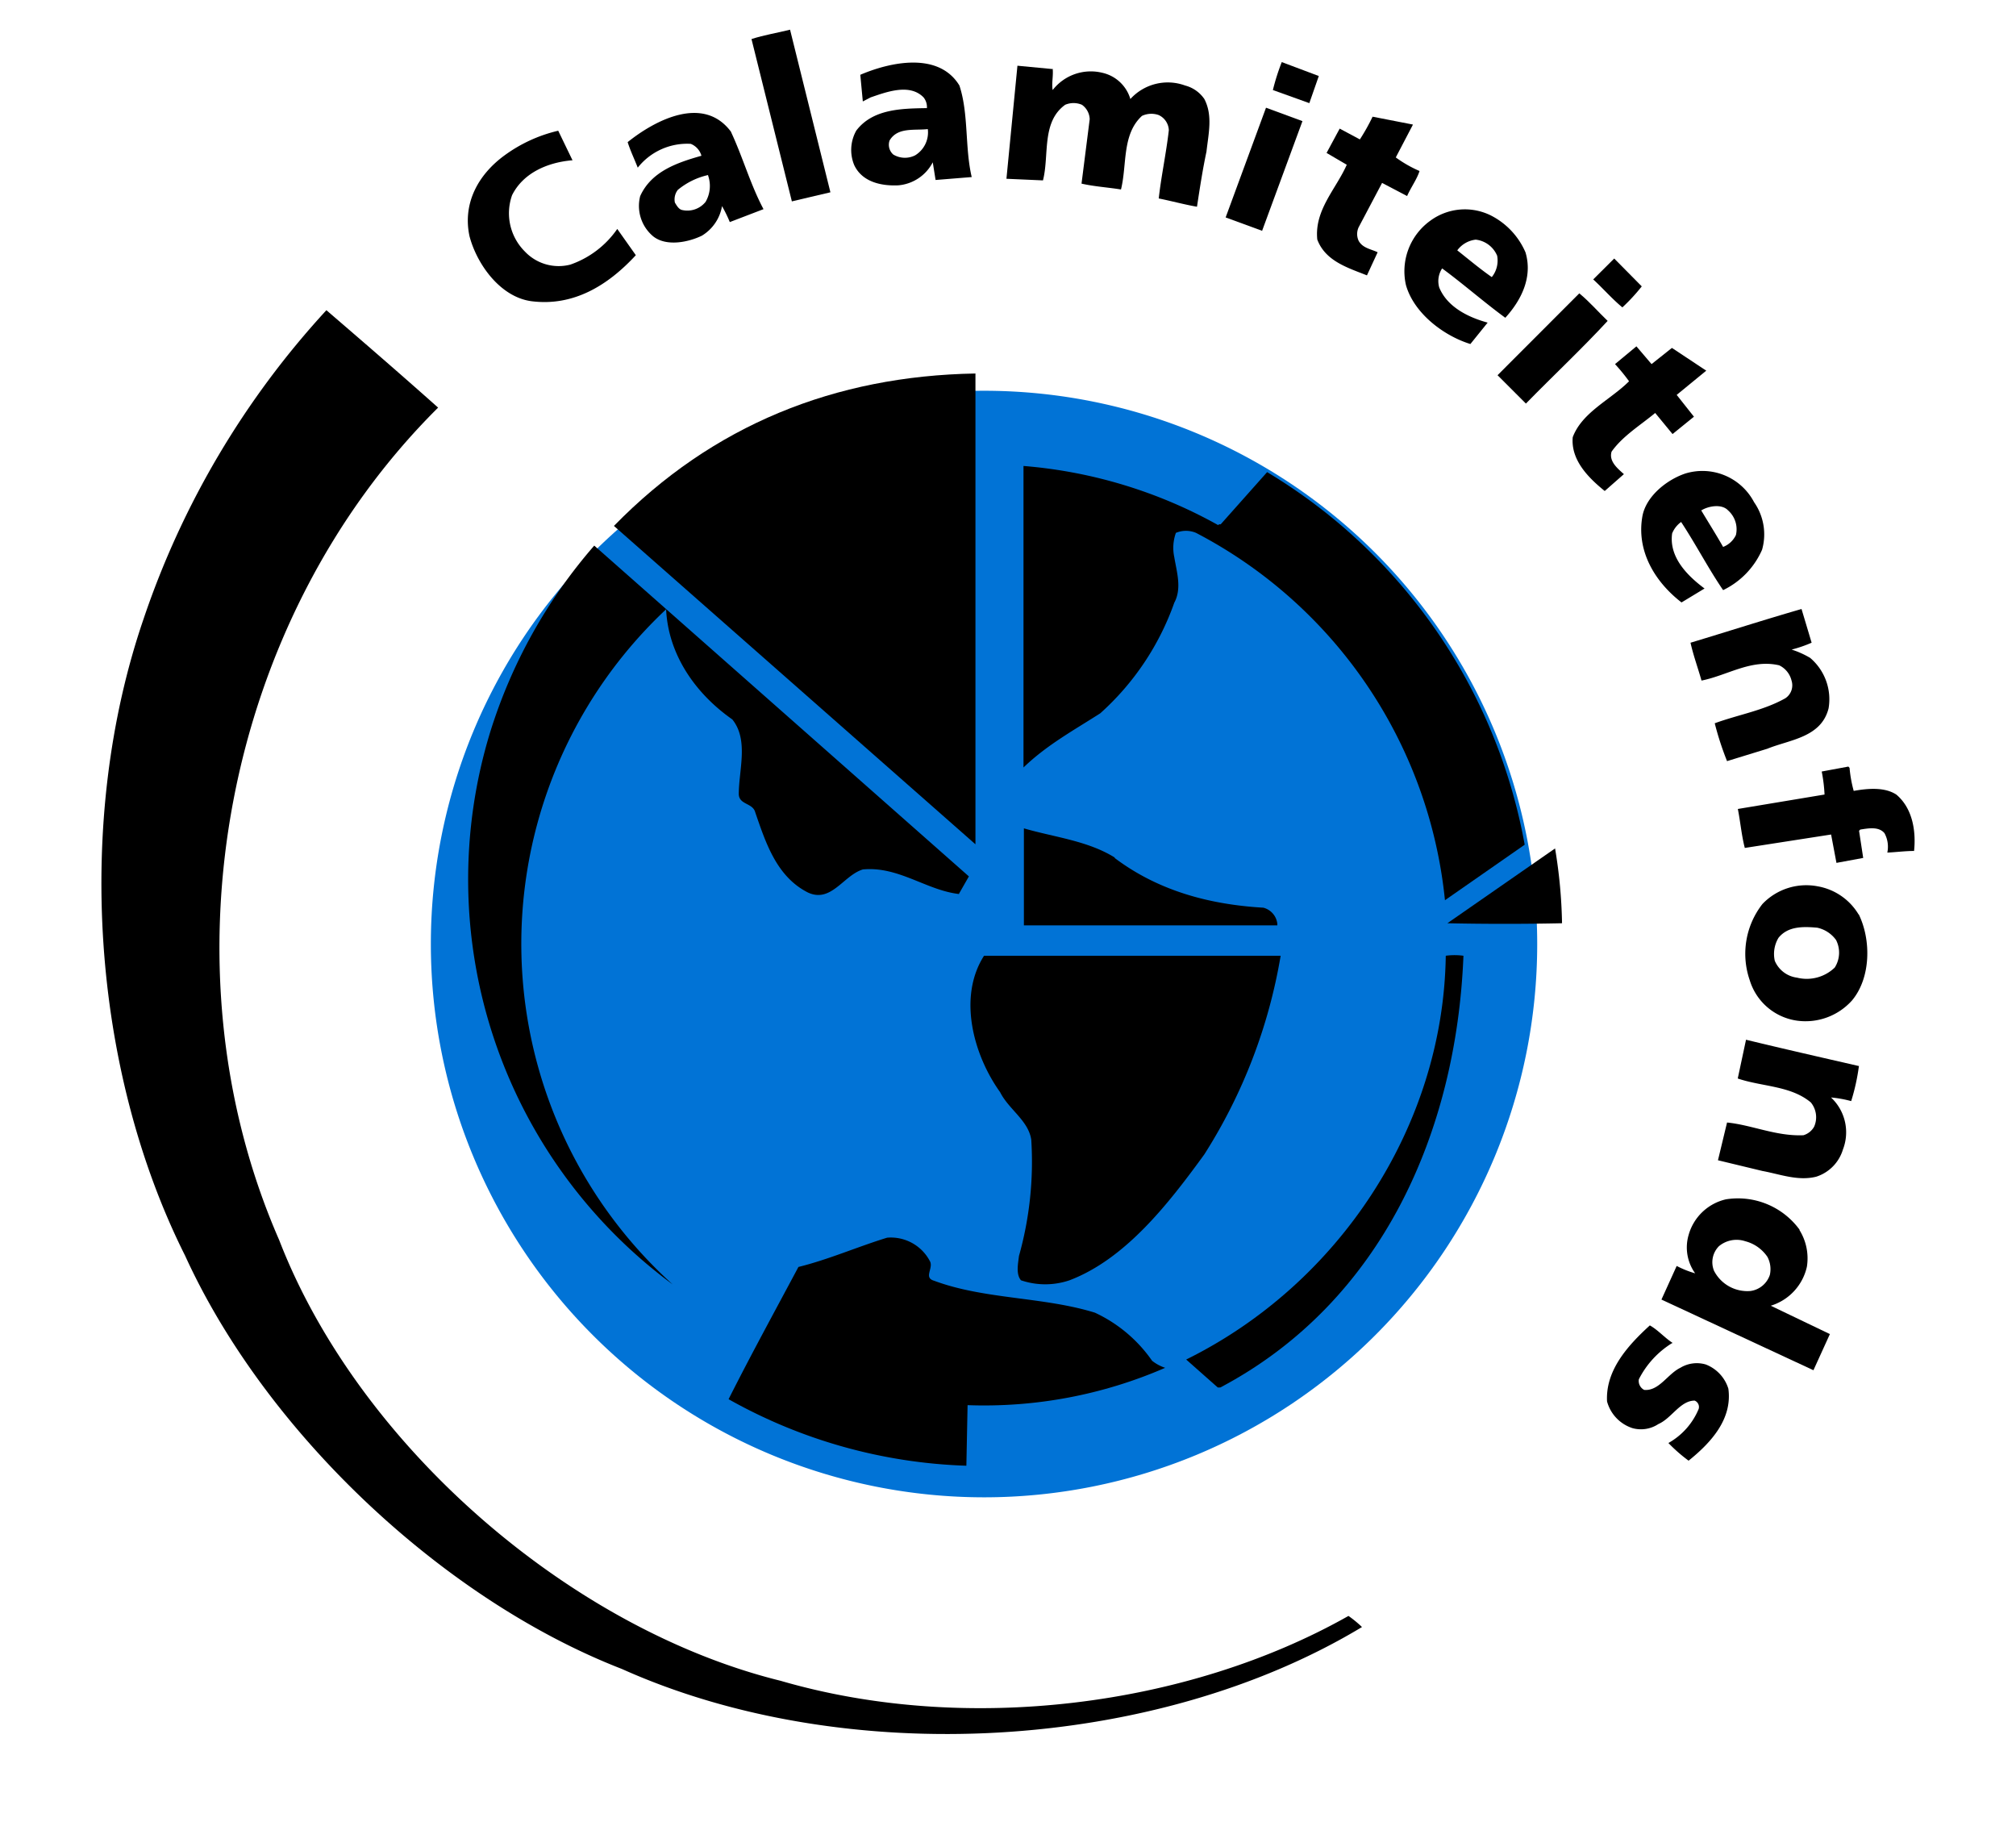
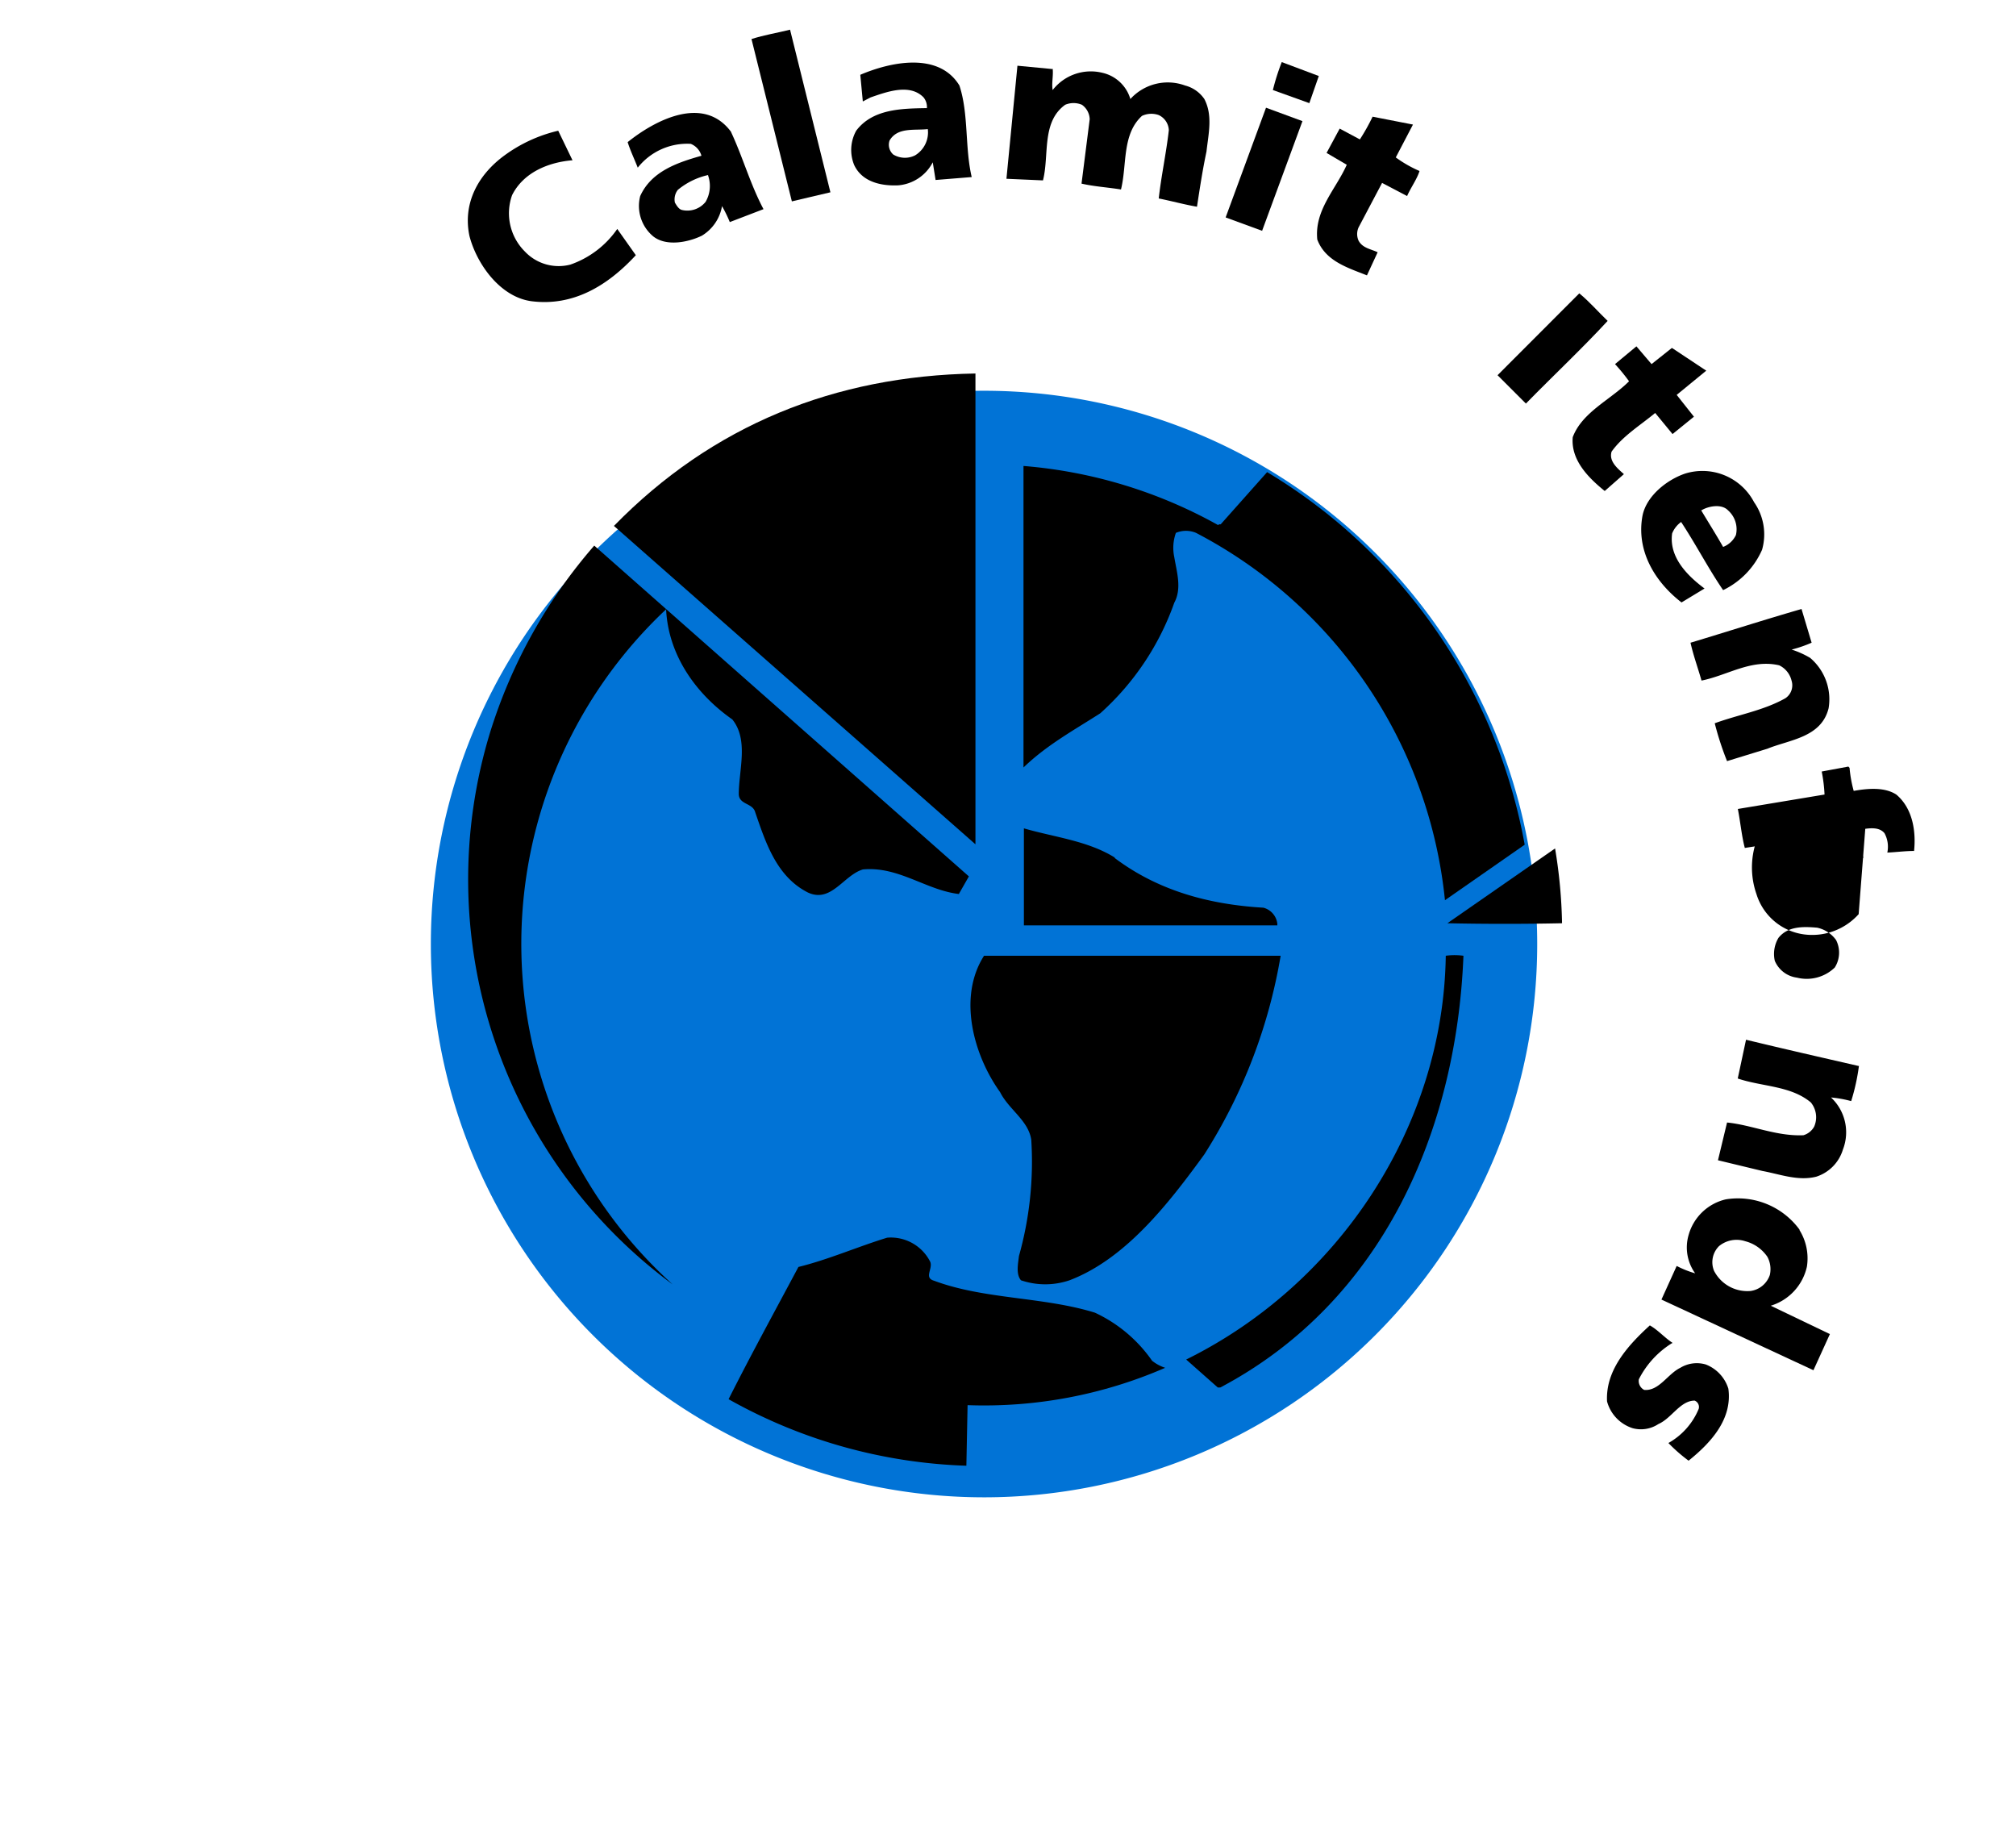
<svg xmlns="http://www.w3.org/2000/svg" id="Layer_1" data-name="Layer 1" viewBox="0 0 199.75 183">
  <defs>
    <style>.cls-1{fill:#0173d6;}.cls-1,.cls-2{fill-rule:evenodd;}</style>
  </defs>
  <g id="Page-1">
    <g id="logo-cf2">
      <g id="Page-1-2" data-name="Page-1">
        <g id="logo-cf">
          <g id="Group">
            <path id="Shape" class="cls-1" d="M42.69,93.52A54.81,54.81,0,1,1,97.5,148.33,54.82,54.82,0,0,1,42.69,93.52Z" />
            <path id="Shape-2" data-name="Shape" class="cls-2" d="M82.28,19.05c-1.26.28-2.56.61-3.82.9l-4-16.08c1.26-.41,2.56-.61,3.82-.93l4,16.11Z" />
            <path id="Shape-3" data-name="Shape" class="cls-2" d="M129.74,10.22l-3.62-1.3A22.07,22.07,0,0,1,127,6.15l3.67,1.38-.94,2.69Z" />
            <path id="Shape-4" data-name="Shape" class="cls-2" d="M104.3,6.8c.08.69-.12,1.47,0,2.12a4.79,4.79,0,0,1,4.92-1.71A3.75,3.75,0,0,1,112,9.81a5,5,0,0,1,5.42-1.34,3.32,3.32,0,0,1,1.91,1.34c.85,1.63.41,3.42.21,5.21-.38,1.79-.66,3.62-.94,5.46-1.23-.21-2.53-.57-3.79-.82.25-2.24.74-4.47,1-6.76a1.73,1.73,0,0,0-1-1.5,2.18,2.18,0,0,0-1.66.08c-2,1.83-1.47,4.84-2.08,7.29-1.22-.2-2.65-.29-3.91-.58l.81-6.38a1.82,1.82,0,0,0-.77-1.43,2.12,2.12,0,0,0-1.66,0c-2.37,1.71-1.56,5-2.2,7.49l-3.62-.16,1.09-11.2,3.46.33Z" />
            <path id="Shape-5" data-name="Shape" class="cls-2" d="M125.1,22.88l-3.66-1.34,4-10.87L129.05,12l-4,10.87Z" />
            <path id="Shape-6" data-name="Shape" class="cls-2" d="M138.29,15.59a12.15,12.15,0,0,0,2.36,1.35c-.25.81-.86,1.63-1.23,2.48l-2.48-1.3-2.32,4.39a1.59,1.59,0,0,0,0,1.35c.41.73,1.22.81,1.88,1.13l-1.06,2.29c-1.84-.74-4.11-1.39-4.92-3.55-.3-2.93,1.86-5,2.92-7.41l-2-1.17,1.3-2.41,2,1.07A20.32,20.32,0,0,0,136,11.56l4,.78-1.7,3.25Z" />
            <path id="Shape-7" data-name="Shape" class="cls-2" d="M95.06,8.47c.93,2.81.53,6.15,1.22,9.07l-3.58.29-.28-1.75A4.25,4.25,0,0,1,89,18.36c-1.76.08-3.59-.37-4.36-2a3.92,3.92,0,0,1,.2-3.42c1.63-2.15,4.48-2.19,7-2.23a1.52,1.52,0,0,0-.33-1.06c-1.38-1.42-3.7-.53-5.25,0l-.77.4-.25-2.64C88.18,6.15,93,5.09,95.06,8.47Zm-6.92,5.45a1.29,1.29,0,0,0,.37,1.39,2.24,2.24,0,0,0,2.16.08,2.66,2.66,0,0,0,1.26-2.6c-1.35.15-3-.21-3.79,1.13Z" />
            <path id="Shape-8" data-name="Shape" class="cls-2" d="M56.68,15.88c-2.32.2-4.8,1.18-5.94,3.45A5.34,5.34,0,0,0,52,24.91a4.6,4.6,0,0,0,4.52,1.3,9.39,9.39,0,0,0,4.64-3.53L63,25.28c-2.77,3-6.18,5.09-10.34,4.56-3.09-.41-5.41-3.66-6.14-6.44-.69-3.21.81-6.06,3.46-8a14.63,14.63,0,0,1,5.33-2.45l1.42,2.94Z" />
            <path id="Shape-9" data-name="Shape" class="cls-2" d="M72.43,13.07c1.18,2.52,1.92,5.21,3.22,7.65L72.31,22a13.51,13.51,0,0,0-.77-1.58,4.26,4.26,0,0,1-2,2.93c-1.34.65-3.5,1.09-4.8.08a3.92,3.92,0,0,1-1.31-4c1.11-2.48,3.75-3.34,6.07-4a1.78,1.78,0,0,0-1.06-1.18,6.24,6.24,0,0,0-5.25,2.36c-.33-.85-.73-1.67-1-2.53,2.73-2.19,7.53-4.71,10.26-1Zm-2.27,4.27a7.16,7.16,0,0,0-3,1.47,1.54,1.54,0,0,0-.29,1.26c.17.28.37.65.7.73A2.32,2.32,0,0,0,69.91,20a3.13,3.13,0,0,0,.25-2.61Z" />
-             <path id="Shape-10" data-name="Shape" class="cls-2" d="M151.15,25c.73,2.45-.41,4.73-2,6.48-2.12-1.55-4.15-3.34-6.26-4.89a2.29,2.29,0,0,0-.29,1.88c.81,2,3,3,4.8,3.49l-1.71,2.12c-2.64-.81-5.61-3.05-6.39-5.86a6.17,6.17,0,0,1,2.41-6.35,5.78,5.78,0,0,1,6-.53A7.38,7.38,0,0,1,151.15,25Zm-4.93-1.26a2.64,2.64,0,0,0-1.83,1.06c1.14.9,2.24,1.83,3.42,2.65a2.6,2.6,0,0,0,.53-2.12,2.62,2.62,0,0,0-2.12-1.59Z" />
-             <path id="Shape-11" data-name="Shape" class="cls-2" d="M162.67,28.37a18.48,18.48,0,0,1-1.92,2.08c-1-.82-1.91-1.87-2.89-2.77l2.08-2.07,2.73,2.76Z" />
            <path id="Shape-12" data-name="Shape" class="cls-2" d="M159.29,31.79c-2.56,2.77-5.42,5.45-8.1,8.19l-2.81-2.81,8.1-8.11c1,.82,1.88,1.84,2.81,2.73Z" />
-             <path id="Shape-13" data-name="Shape" class="cls-2" d="M43.41,40.38c-21.16,21-27.67,55.23-15.75,82.46,7.9,20.43,28.9,38.54,49.7,43.67,18.35,5.34,40.33,2.57,56.25-6.43a11.5,11.5,0,0,1,1.34,1.1c-20.52,12.37-51.12,14.12-73.34,4.15-17.71-6.88-35.29-23.44-43.27-40.94C9.11,106,7.36,81.32,14.23,61.3A85.47,85.47,0,0,1,32.34,30.73c3.7,3.18,7.41,6.39,11.07,9.65Z" />
            <path id="Shape-14" data-name="Shape" class="cls-2" d="M165.68,34.48l3.38,2.24-2.93,2.4,1.71,2.16L165.72,43,164,40.91c-1.47,1.22-3.22,2.28-4.32,3.83-.28.93.53,1.62,1.22,2.23L159,48.64c-1.66-1.34-3.37-3.09-3.17-5.33.93-2.48,3.74-3.7,5.58-5.54a18.74,18.74,0,0,0-1.39-1.7l2.12-1.76,1.5,1.76,2-1.59Z" />
            <path id="Shape-15" data-name="Shape" class="cls-2" d="M96.65,83.64,60.83,52.1c9.77-10,21.9-14.86,35.82-15.1V83.64Z" />
            <path id="Shape-16" data-name="Shape" class="cls-2" d="M120.78,51.94l.17,0,4.6-5.17a54.31,54.31,0,0,1,25.52,36.91l-7.9,5.5a46.28,46.28,0,0,0-24.66-36.39,2.56,2.56,0,0,0-2,0,4.39,4.39,0,0,0-.16,2.4c.24,1.47.77,3.09,0,4.52a26.6,26.6,0,0,1-7.33,10.95c-2.6,1.67-5.29,3.13-7.61,5.37l0-29.87a47.36,47.36,0,0,1,19.29,5.86Z" />
            <path id="Shape-17" data-name="Shape" class="cls-2" d="M173.82,49.78a5.56,5.56,0,0,1,.77,4.68,8,8,0,0,1-3.86,4c-1.47-2.15-2.69-4.52-4.16-6.75a2.6,2.6,0,0,0-.89,1.13c-.33,2.32,1.46,4.16,3.21,5.46l-2.28,1.38c-2.68-2.07-4.52-5.17-3.86-8.63.41-1.95,2.44-3.54,4.23-4.14a5.78,5.78,0,0,1,6.84,2.88Zm-5.29.73c.73,1.22,1.5,2.44,2.2,3.67A2.33,2.33,0,0,0,172,53a2.5,2.5,0,0,0-.78-2.44c-.65-.69-2-.41-2.64,0Z" />
            <path id="Shape-18" data-name="Shape" class="cls-2" d="M95.06,88.57c-3.29-.37-6-2.77-9.56-2.44-1.92.57-3.14,3.37-5.46,2.28-3.13-1.59-4.19-5-5.21-7.94-.24-.94-1.59-.73-1.63-1.79,0-2.4,1-5.38-.64-7.41C68.89,68.7,66.21,64.84,66,60.36a45.45,45.45,0,0,0,.65,66.88A49.85,49.85,0,0,1,48.58,72.49a51.37,51.37,0,0,1,10.3-18.44L96,86.82l-1,1.75Z" />
            <path id="Shape-19" data-name="Shape" class="cls-2" d="M179.52,63.66a12.93,12.93,0,0,1-2,.69,8.88,8.88,0,0,1,1.83.82,5.37,5.37,0,0,1,1.83,5c-.73,2.9-3.86,3.1-6.06,4l-4,1.23a29.86,29.86,0,0,1-1.22-3.75c2.32-.85,4.84-1.26,7-2.48a1.54,1.54,0,0,0,.61-1.75,2.27,2.27,0,0,0-1.22-1.51c-2.77-.65-5.13,1-7.7,1.51-.36-1.27-.81-2.49-1.09-3.75,3.66-1.1,7.32-2.28,11-3.34l1,3.34Z" />
            <path id="Shape-20" data-name="Shape" class="cls-2" d="M183.26,76.08a12.5,12.5,0,0,0,.41,2.27c1.34-.24,3.05-.41,4.23.37,1.63,1.38,1.95,3.66,1.75,5.58-.89,0-1.75.12-2.65.16a2.81,2.81,0,0,0-.28-1.92c-.57-.69-1.62-.48-2.4-.36l-.12.12.41,2.69-2.65.49-.53-2.81L172.88,84c-.32-1.22-.44-2.6-.69-3.86l8.59-1.43a15.41,15.41,0,0,0-.28-2.28l2.64-.49.12.13Z" />
            <path id="Shape-21" data-name="Shape" class="cls-2" d="M110.45,85c4.27,3.21,9.28,4.6,14.73,4.92a1.86,1.86,0,0,1,1.38,1.59v.16H101.45V82.06c3.06.89,6.31,1.22,9,2.89Z" />
            <path id="Shape-22" data-name="Shape" class="cls-2" d="M154.77,91.46c-3.74.08-7.61.08-11.36,0l10.67-7.41a49.52,49.52,0,0,1,.69,7.41Z" />
-             <path id="Shape-23" data-name="Shape" class="cls-2" d="M184.16,90.56c1.25,2.53,1.22,6.31-.66,8.55a6.18,6.18,0,0,1-5.45,2,5.73,5.73,0,0,1-4.68-4,8,8,0,0,1,1.26-7.56,6,6,0,0,1,5.46-1.75,5.91,5.91,0,0,1,4.07,2.8Zm-4.11,1.34c-1.39-.12-2.89-.16-3.83,1a3.1,3.1,0,0,0-.37,2.28,2.77,2.77,0,0,0,2.2,1.67,4,4,0,0,0,3.74-1,2.75,2.75,0,0,0,.13-2.73,3.1,3.1,0,0,0-1.87-1.22Z" />
+             <path id="Shape-23" data-name="Shape" class="cls-2" d="M184.16,90.56a6.18,6.18,0,0,1-5.45,2,5.73,5.73,0,0,1-4.68-4,8,8,0,0,1,1.26-7.56,6,6,0,0,1,5.46-1.75,5.91,5.91,0,0,1,4.07,2.8Zm-4.11,1.34c-1.39-.12-2.89-.16-3.83,1a3.1,3.1,0,0,0-.37,2.28,2.77,2.77,0,0,0,2.2,1.67,4,4,0,0,0,3.74-1,2.75,2.75,0,0,0,.13-2.73,3.1,3.1,0,0,0-1.87-1.22Z" />
            <path id="Shape-24" data-name="Shape" class="cls-2" d="M126.89,94.68a52.93,52.93,0,0,1-7.57,19.69c-3.5,4.81-7.77,10.34-13.35,12.46a7.47,7.47,0,0,1-4.81,0c-.52-.62-.28-1.67-.2-2.4a34.51,34.51,0,0,0,1.22-11.52c-.28-1.91-2.23-3-3.09-4.72-2.6-3.62-4.23-9.37-1.59-13.51Z" />
            <path id="Shape-25" data-name="Shape" class="cls-2" d="M145,94.71c-.69,17.3-8,34.23-24.09,42.74h-.25l-3.13-2.77c15.18-7.49,25.48-23.16,25.72-40a6.41,6.41,0,0,1,1.75,0Z" />
            <path id="Shape-26" data-name="Shape" class="cls-2" d="M184.19,105.58a20.79,20.79,0,0,1-.77,3.5,11.57,11.57,0,0,0-2-.36,4.72,4.72,0,0,1,1.18,5.16,4.05,4.05,0,0,1-2.65,2.69c-1.82.45-3.58-.25-5.33-.57l-4.4-1.06.9-3.74c2.45.24,4.88,1.38,7.57,1.26a1.79,1.79,0,0,0,1.06-.85,2.31,2.31,0,0,0-.33-2.4c-2-1.67-4.84-1.55-7.24-2.37L173,103c3.71.9,7.45,1.75,11.15,2.6Z" />
            <path id="Shape-27" data-name="Shape" class="cls-2" d="M92.17,125c.28.69-.65,1.58.37,1.87,5,1.87,10.82,1.58,15.95,3.17a14.17,14.17,0,0,1,5.66,4.76,4.1,4.1,0,0,0,1.3.7,45,45,0,0,1-19.58,3.7l-.12,6a51.38,51.38,0,0,1-23.56-6.59c2.19-4.35,4.6-8.75,6.92-13.1,3-.74,5.85-2,8.79-2.9A4.37,4.37,0,0,1,92.17,125Z" />
            <path id="Shape-28" data-name="Shape" class="cls-2" d="M178.3,121.86a5.3,5.3,0,0,1,.73,3.63,5.23,5.23,0,0,1-3.58,3.86l5.86,2.81-1.63,3.58-15.06-7,1.51-3.33a9.68,9.68,0,0,0,1.83.73,4.39,4.39,0,0,1-.65-3.79,5,5,0,0,1,3.7-3.54,7.56,7.56,0,0,1,7.29,3Zm-5.38,1.1a2.73,2.73,0,0,0-2.6.49,2.25,2.25,0,0,0-.49,2.44,3.71,3.71,0,0,0,3.62,2,2.36,2.36,0,0,0,1.91-1.59,2.59,2.59,0,0,0-.24-1.79,3.8,3.8,0,0,0-2.2-1.55Z" />
            <path id="Shape-29" data-name="Shape" class="cls-2" d="M165.68,133.05a9,9,0,0,0-3.3,3.59,1,1,0,0,0,.53,1.05c1.47.13,2.32-1.58,3.58-2.19a3.14,3.14,0,0,1,2.52-.33,3.76,3.76,0,0,1,2.24,2.4c.41,3-1.7,5.33-3.94,7.13a15.66,15.66,0,0,1-2-1.75,6.88,6.88,0,0,0,3-3.38.68.68,0,0,0-.4-.82c-1.43,0-2.28,1.75-3.59,2.32a3.14,3.14,0,0,1-2.56.41,3.83,3.83,0,0,1-2.53-2.65c-.16-3.05,2-5.49,4.24-7.53.81.45,1.47,1.23,2.28,1.75Z" />
          </g>
        </g>
      </g>
    </g>
  </g>
</svg>